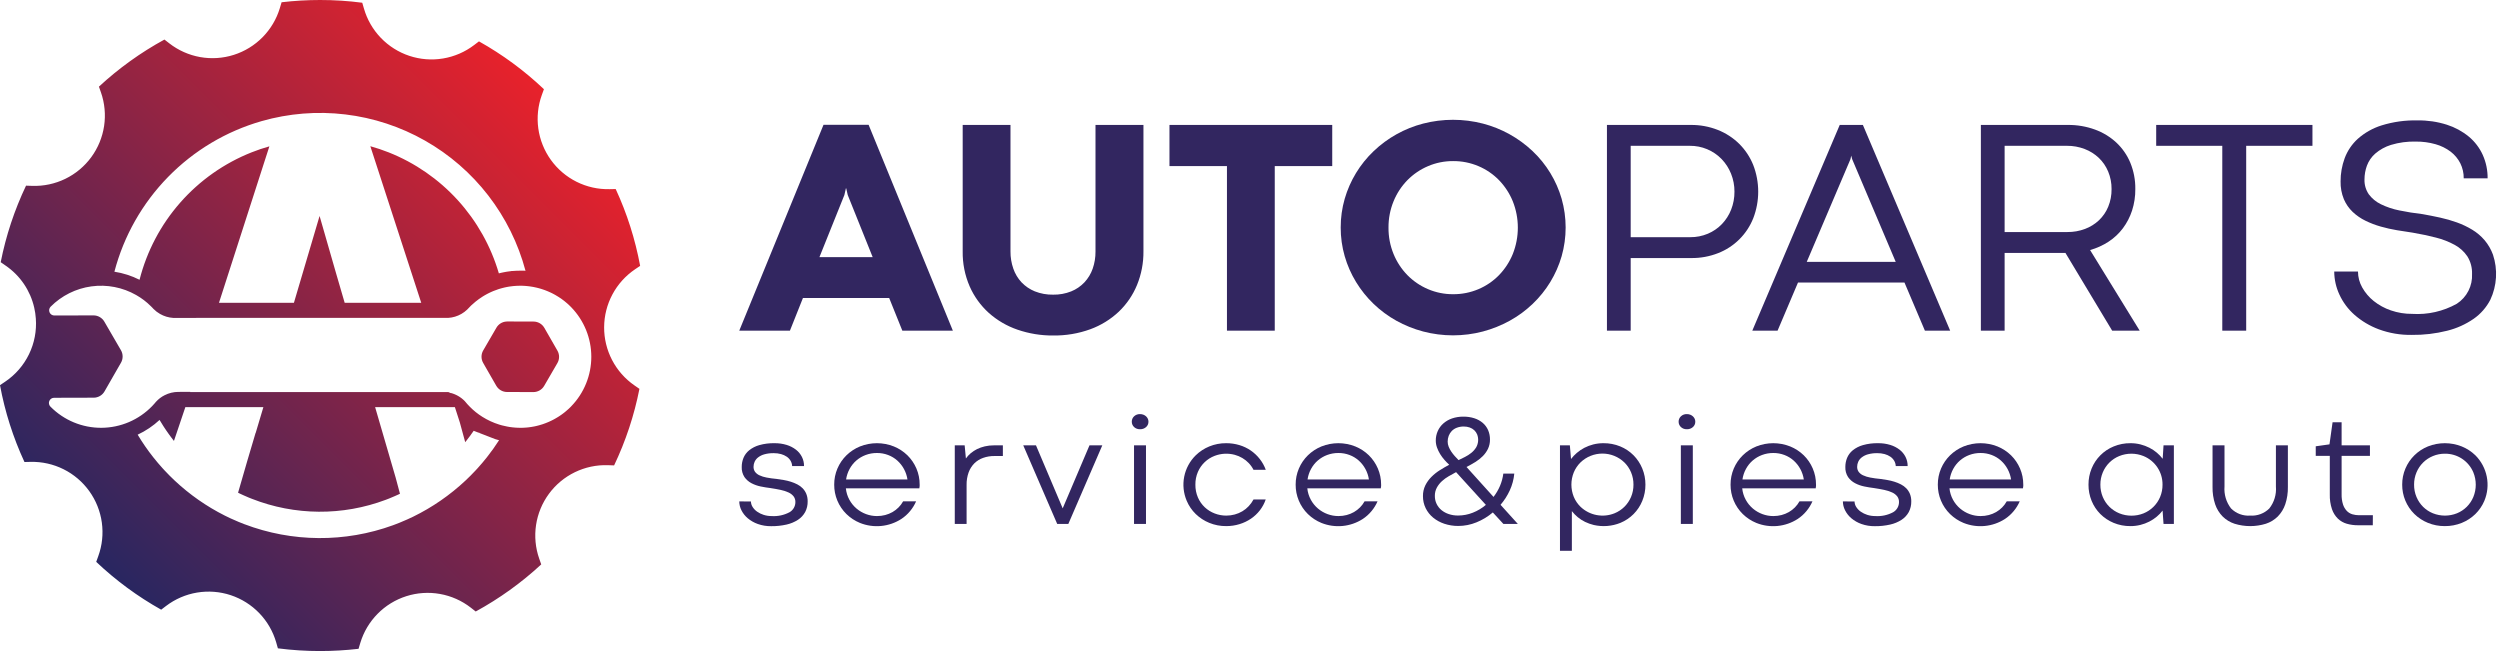
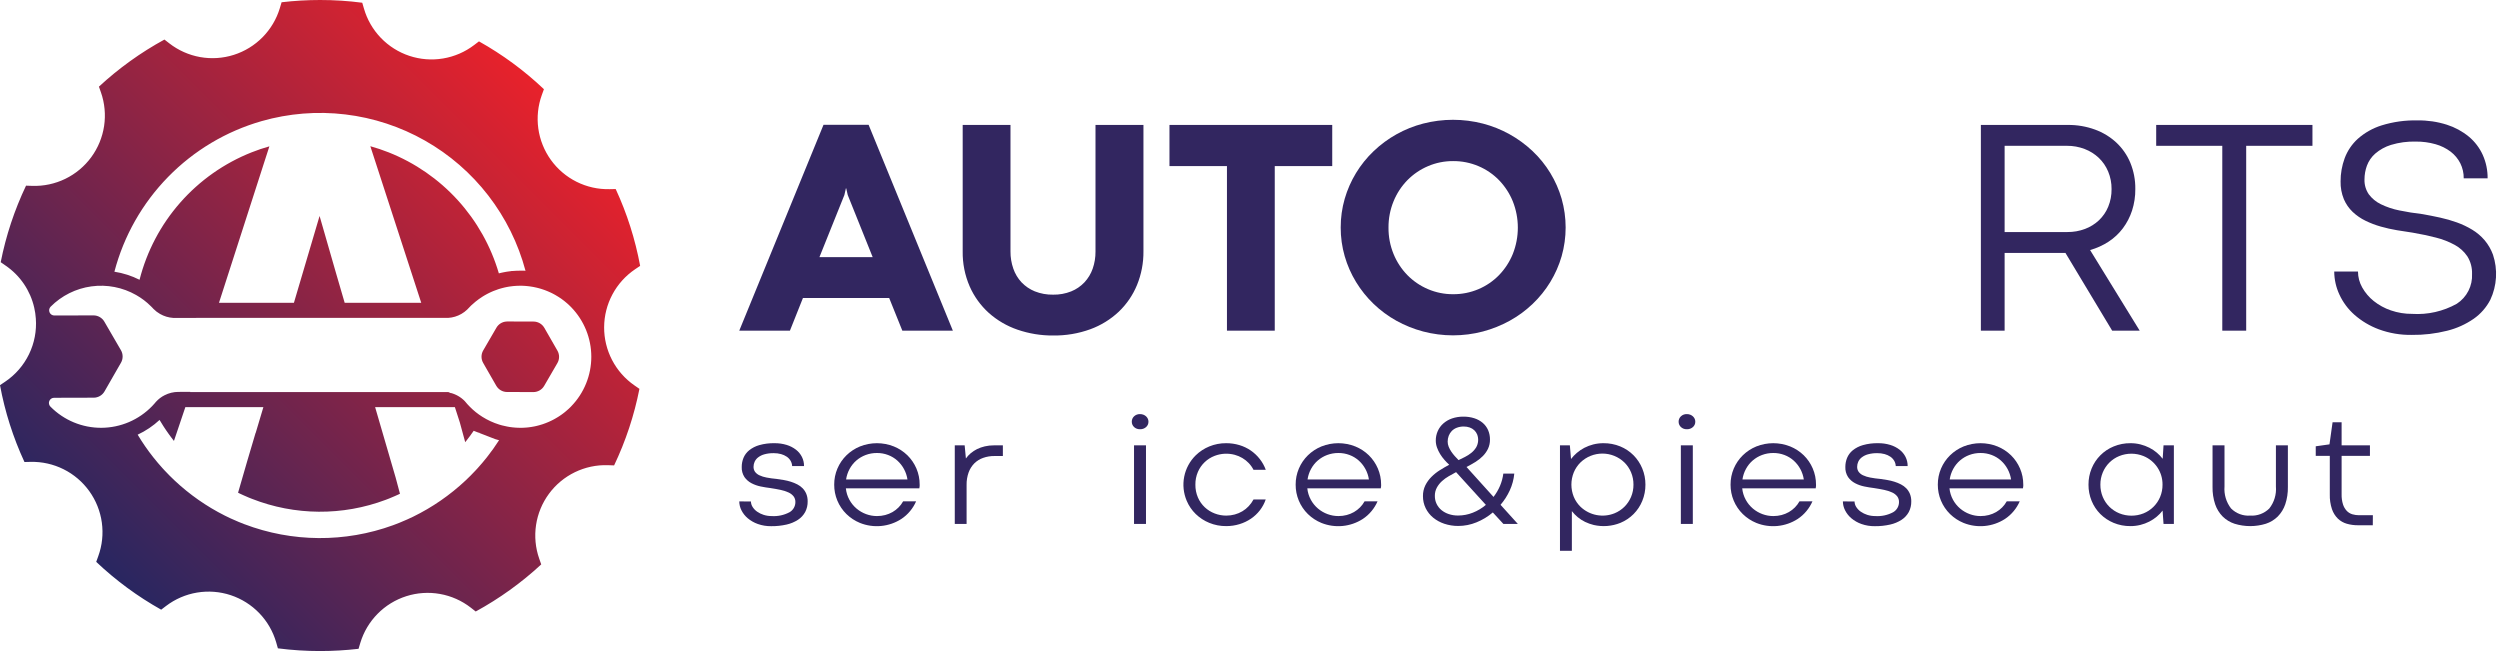
<svg xmlns="http://www.w3.org/2000/svg" width="384" height="100" viewBox="0 0 384 100" fill="none">
  <path d="M97.542 41.364L98.326 40.836C97.572 36.762 96.311 32.798 94.572 29.038L93.622 29.057C91.867 29.095 90.129 28.706 88.559 27.921C86.989 27.137 85.633 25.982 84.61 24.556C83.586 23.13 82.925 21.476 82.685 19.738C82.444 17.999 82.631 16.228 83.229 14.577L83.547 13.701C80.538 10.848 77.187 8.381 73.57 6.354L72.819 6.925C71.422 7.988 69.787 8.694 68.056 8.982C66.325 9.27 64.55 9.133 62.884 8.581C61.218 8.029 59.712 7.079 58.495 5.814C57.279 4.549 56.389 3.007 55.903 1.32L55.642 0.419C53.494 0.139 51.329 -0.001 49.163 6.52093e-06C47.188 0.001 45.215 0.116 43.253 0.346L42.984 1.247C42.478 2.927 41.57 4.459 40.339 5.71C39.108 6.961 37.59 7.893 35.918 8.425C34.246 8.958 32.469 9.075 30.741 8.767C29.014 8.459 27.387 7.734 26.003 6.656L25.257 6.076C21.617 8.062 18.238 10.492 15.195 13.309L15.506 14.191C16.084 15.848 16.251 17.621 15.99 19.356C15.73 21.092 15.05 22.738 14.011 24.152C12.971 25.566 11.603 26.706 10.024 27.472C8.445 28.238 6.703 28.608 4.949 28.55L3.999 28.518C2.218 32.259 0.912 36.207 0.109 40.272L0.887 40.814C3.103 42.336 4.664 44.638 5.257 47.26C5.384 47.809 5.467 48.367 5.504 48.929C5.644 50.819 5.281 52.713 4.452 54.417C3.623 56.122 2.357 57.576 0.784 58.633L0 59.161C0.753 63.238 2.015 67.203 3.757 70.965L4.707 70.943C6.461 70.905 8.199 71.294 9.769 72.078C11.339 72.862 12.694 74.017 13.717 75.443C14.741 76.869 15.401 78.522 15.642 80.261C15.882 81.999 15.695 83.77 15.097 85.42L14.779 86.302C17.788 89.153 21.14 91.62 24.756 93.646L25.507 93.075C26.904 92.013 28.539 91.307 30.27 91.018C32.002 90.73 33.777 90.868 35.443 91.419C37.109 91.972 38.616 92.921 39.832 94.186C41.049 95.451 41.939 96.993 42.426 98.68L42.684 99.584C44.833 99.862 46.997 100.001 49.163 100C51.138 99.999 53.111 99.884 55.073 99.657L55.342 98.753C55.849 97.073 56.757 95.541 57.988 94.29C59.219 93.039 60.737 92.107 62.409 91.574C64.082 91.041 65.859 90.924 67.587 91.233C69.315 91.541 70.941 92.266 72.326 93.344L73.069 93.927C76.708 91.939 80.088 89.51 83.131 86.694L82.823 85.809C82.244 84.153 82.077 82.38 82.337 80.644C82.597 78.909 83.276 77.263 84.316 75.849C85.355 74.435 86.724 73.296 88.302 72.53C89.881 71.764 91.623 71.394 93.377 71.452L94.327 71.485C96.109 67.743 97.416 63.794 98.217 59.728L97.439 59.189C95.997 58.188 94.82 56.851 94.011 55.293C93.202 53.736 92.784 52.004 92.795 50.249C92.805 48.494 93.242 46.767 94.07 45.219C94.897 43.671 96.089 42.348 97.542 41.364ZM40.193 18.601C44.364 17.409 48.731 17.06 53.038 17.575C57.346 18.089 61.508 19.457 65.28 21.598C69.053 23.739 72.362 26.61 75.012 30.044C77.663 33.478 79.603 37.406 80.719 41.598C80.694 41.598 80.673 41.595 80.651 41.595H80.626L80.572 41.579H80.302L80.286 41.574H79.929C79.712 41.574 79.497 41.579 79.281 41.59C79.105 41.598 78.925 41.609 78.748 41.625L78.579 41.628L78.457 41.652C78.301 41.671 78.149 41.691 77.994 41.712C77.909 41.726 77.822 41.739 77.749 41.75C77.615 41.772 77.482 41.797 77.365 41.821C77.262 41.843 77.158 41.865 77.052 41.886L76.957 41.908C76.878 41.927 76.802 41.944 76.739 41.96C76.701 41.968 76.663 41.979 76.625 41.99C75.401 37.809 73.241 33.962 70.307 30.741C67.374 27.52 63.744 25.01 59.695 23.403C58.775 23.039 57.837 22.723 56.883 22.458L57.836 25.387V25.39L64.701 46.506H52.941L51.629 42.006L49.087 33.173L45.357 45.793L45.148 46.506H33.636L40.43 25.412V25.409L41.378 22.477C40.452 22.737 39.54 23.045 38.647 23.4C34.435 25.069 30.679 27.714 27.687 31.116C24.695 34.518 22.552 38.582 21.435 42.973C20.219 42.362 18.916 41.944 17.572 41.734C19.013 36.247 21.855 31.23 25.822 27.174C29.788 23.118 34.74 20.164 40.193 18.601V18.601ZM74.787 70.238C74.327 70.818 73.853 71.379 73.358 71.923C73.246 72.049 73.132 72.171 73.015 72.293C72.53 72.816 72.024 73.32 71.51 73.804C69.117 76.05 66.402 77.925 63.455 79.366C63.15 79.516 62.842 79.657 62.529 79.796C62.123 79.981 61.712 80.156 61.296 80.321C60.994 80.444 60.686 80.561 60.379 80.672C52.987 83.363 44.875 83.305 37.523 80.509C37.237 80.403 36.957 80.291 36.676 80.174C36.235 79.992 35.803 79.801 35.372 79.603C35.089 79.469 34.809 79.333 34.529 79.194C31.713 77.778 29.116 75.963 26.819 73.804C26.308 73.323 25.804 72.819 25.322 72.302C25.202 72.177 25.085 72.051 24.971 71.923C24.481 71.382 24.008 70.824 23.553 70.249C22.675 69.142 21.872 67.979 21.146 66.767C22.377 66.192 23.512 65.427 24.508 64.503C24.699 64.824 24.895 65.142 25.096 65.455C25.153 65.545 25.213 65.635 25.273 65.725V65.728C25.287 65.749 25.3 65.768 25.317 65.79C25.32 65.798 25.325 65.805 25.33 65.812C25.338 65.826 25.347 65.838 25.357 65.85C25.366 65.865 25.376 65.88 25.387 65.894L25.395 65.907C25.415 65.937 25.434 65.964 25.453 65.994C25.485 66.046 25.521 66.095 25.556 66.147L25.594 66.201C25.646 66.278 25.698 66.354 25.755 66.43L25.758 66.433C25.804 66.506 25.855 66.577 25.907 66.648L25.956 66.716C26.043 66.835 26.131 66.955 26.218 67.072C26.245 67.105 26.269 67.14 26.294 67.173C26.433 67.358 26.574 67.543 26.718 67.726L27.677 64.889V64.886L28.469 62.537H40.455L39.273 66.495H39.257L37.986 70.783L37.275 73.238L36.567 75.683C36.703 75.751 36.84 75.816 36.976 75.879C37.115 75.944 37.251 76.007 37.389 76.069C37.664 76.194 37.942 76.314 38.222 76.431C38.375 76.494 38.527 76.556 38.683 76.614C45.287 79.21 52.62 79.264 59.262 76.766C59.439 76.701 59.616 76.633 59.79 76.562C60.074 76.45 60.351 76.331 60.629 76.208C60.768 76.148 60.907 76.086 61.043 76.023C61.173 75.963 61.304 75.903 61.435 75.841L60.776 73.374L57.618 62.537H69.871L70.636 64.908V64.911L71.455 67.916C71.49 67.873 71.529 67.829 71.564 67.786C71.975 67.268 72.369 66.736 72.745 66.188C72.751 66.183 72.756 66.176 72.759 66.169L73.312 66.384L73.325 66.389L73.576 66.484L76.05 67.443C76.167 67.478 76.284 67.513 76.409 67.549L76.622 67.603L76.66 67.611C76.078 68.518 75.451 69.397 74.787 70.238V70.238ZM27.437 64.541L27.445 64.552C27.453 64.566 27.462 64.579 27.473 64.592L27.443 64.552L27.437 64.541ZM27.587 64.758C27.598 64.772 27.609 64.786 27.619 64.802L27.63 64.821C27.614 64.801 27.6 64.78 27.587 64.758L27.587 64.758ZM73.546 66.389C73.698 66.471 73.682 66.487 73.568 66.457L73.546 66.389ZM87.731 62.417L87.726 62.423C87.699 62.453 87.671 62.483 87.641 62.513C87.622 62.529 87.603 62.548 87.584 62.567C87.571 62.581 87.554 62.597 87.538 62.611C87.475 62.673 87.413 62.736 87.347 62.796C87.211 62.918 87.078 63.038 86.936 63.155C86.868 63.212 86.797 63.272 86.727 63.329C86.669 63.373 86.61 63.419 86.552 63.465C86.471 63.528 86.386 63.591 86.302 63.651C86.258 63.683 86.212 63.713 86.166 63.746C86.157 63.753 86.148 63.759 86.139 63.765C86.098 63.792 86.06 63.819 86.019 63.846C85.959 63.885 85.899 63.928 85.839 63.966C85.809 63.983 85.782 64.002 85.755 64.018C85.701 64.053 85.643 64.089 85.589 64.121C85.513 64.168 85.434 64.214 85.352 64.26L85.328 64.274C85.254 64.317 85.178 64.361 85.102 64.402C85.036 64.437 84.974 64.47 84.908 64.503C84.84 64.538 84.772 64.573 84.704 64.606L84.696 64.609C84.625 64.644 84.552 64.68 84.478 64.712C84.405 64.748 84.331 64.78 84.255 64.813C84.108 64.878 83.958 64.938 83.808 64.995C83.506 65.112 83.204 65.213 82.899 65.297C82.823 65.319 82.744 65.341 82.668 65.36C82.605 65.376 82.545 65.393 82.483 65.406L82.475 65.409C82.379 65.434 82.284 65.455 82.189 65.475C82.153 65.483 82.123 65.488 82.088 65.496L81.908 65.529C81.883 65.535 81.858 65.539 81.832 65.543C81.789 65.551 81.745 65.559 81.701 65.564V65.567H81.699C81.565 65.589 81.432 65.608 81.301 65.624L81.165 65.641C81.111 65.646 81.054 65.654 80.999 65.66C80.928 65.668 80.86 65.673 80.79 65.676C80.738 65.681 80.689 65.684 80.637 65.687C80.564 65.692 80.487 65.698 80.411 65.7H80.398L80.169 65.709H80.128C80.033 65.711 79.938 65.711 79.845 65.711L79.823 65.709C79.72 65.709 79.619 65.706 79.516 65.7C79.437 65.7 79.358 65.695 79.279 65.689H79.271C79.162 65.684 79.053 65.673 78.944 65.662C78.876 65.657 78.811 65.651 78.743 65.643C78.606 65.63 78.47 65.611 78.334 65.591C78.307 65.586 78.28 65.583 78.255 65.581C78.236 65.578 78.22 65.572 78.201 65.57C78.1 65.553 77.997 65.537 77.896 65.515C77.662 65.475 77.43 65.42 77.199 65.36C77.153 65.349 77.106 65.338 77.063 65.327L77.038 65.319C76.93 65.289 76.818 65.257 76.709 65.224L76.704 65.221L76.671 65.213C75.764 64.931 74.899 64.532 74.096 64.026C73.39 63.586 72.739 63.063 72.157 62.469C71.898 62.21 71.652 61.936 71.422 61.65L71.414 61.639C70.803 61 70.022 60.548 69.163 60.338L69.182 60.395C69.13 60.34 69.068 60.296 68.999 60.266C68.929 60.236 68.855 60.221 68.779 60.221H29.212L29.223 60.193L27.396 60.196C26.663 60.196 25.941 60.37 25.289 60.705H25.287C24.779 60.96 24.323 61.308 23.945 61.731C23.885 61.8 23.825 61.87 23.767 61.941L23.759 61.952C23.634 62.096 23.506 62.238 23.373 62.374C22.362 63.422 21.151 64.257 19.813 64.83C18.474 65.403 17.034 65.702 15.578 65.71C14.122 65.718 12.679 65.434 11.334 64.876C9.989 64.317 8.77 63.495 7.747 62.458C7.636 62.348 7.56 62.207 7.528 62.053C7.497 61.899 7.512 61.739 7.571 61.594C7.631 61.448 7.732 61.324 7.862 61.236C7.992 61.148 8.146 61.101 8.303 61.1L14.395 61.084C14.732 61.082 15.062 60.993 15.353 60.824C15.644 60.654 15.885 60.412 16.053 60.12L17.433 57.713L18.582 55.713C18.75 55.42 18.837 55.089 18.836 54.752C18.835 54.415 18.746 54.085 18.576 53.793L16.518 50.249L16.026 49.4C15.856 49.109 15.613 48.868 15.322 48.7C15.03 48.532 14.699 48.444 14.362 48.444L8.346 48.461C8.19 48.461 8.037 48.416 7.906 48.33C7.776 48.244 7.673 48.121 7.612 47.978C7.55 47.834 7.533 47.675 7.561 47.521C7.59 47.367 7.663 47.225 7.772 47.113C9.461 45.411 11.664 44.312 14.041 43.988C16.417 43.664 18.834 44.132 20.918 45.319L20.945 45.336C21.751 45.794 22.493 46.357 23.15 47.012H23.152C23.237 47.091 23.316 47.17 23.392 47.252C23.452 47.32 23.512 47.385 23.577 47.451C23.874 47.753 24.211 48.012 24.579 48.221C25.199 48.578 25.893 48.787 26.607 48.831C26.794 48.842 26.981 48.842 27.168 48.831H27.17L32.887 48.828L32.89 48.823V48.82H65.453V48.823L65.456 48.828H68.276C68.462 48.842 68.65 48.842 68.837 48.828C69.55 48.786 70.245 48.578 70.865 48.221C71.183 48.038 71.48 47.818 71.746 47.565C72.138 47.127 72.564 46.721 73.02 46.351C73.048 46.329 73.078 46.307 73.105 46.285C73.255 46.168 73.404 46.049 73.559 45.937C73.75 45.801 73.946 45.667 74.15 45.54C74.205 45.51 74.256 45.474 74.314 45.442L74.33 45.431C74.382 45.398 74.433 45.368 74.488 45.338C74.569 45.292 74.651 45.246 74.733 45.202C74.782 45.175 74.834 45.148 74.885 45.12C74.904 45.112 74.921 45.101 74.94 45.093C75.01 45.058 75.079 45.022 75.149 44.987C75.215 44.957 75.28 44.924 75.345 44.895L75.373 44.881C75.438 44.851 75.503 44.824 75.569 44.794C75.639 44.764 75.71 44.734 75.778 44.704C76.029 44.603 76.276 44.511 76.529 44.429C76.595 44.407 76.657 44.385 76.723 44.366C76.878 44.32 77.03 44.276 77.186 44.236C77.221 44.228 77.256 44.217 77.294 44.209C77.376 44.187 77.46 44.168 77.545 44.149C77.632 44.13 77.719 44.111 77.806 44.094C77.907 44.072 78.01 44.053 78.111 44.037L78.334 44.004C78.5 43.977 78.666 43.958 78.832 43.942C78.841 43.94 78.85 43.939 78.86 43.939C79.037 43.923 79.214 43.909 79.388 43.901C79.581 43.893 79.772 43.887 79.959 43.887L79.968 43.89C80.06 43.89 80.153 43.89 80.245 43.893L80.256 43.895C80.351 43.898 80.447 43.904 80.545 43.909C80.593 43.909 80.641 43.912 80.689 43.917C80.735 43.92 80.784 43.925 80.831 43.928C80.942 43.939 81.056 43.95 81.168 43.964C81.198 43.966 81.225 43.969 81.255 43.974L81.389 43.991C81.748 44.039 82.104 44.106 82.456 44.192C82.501 44.201 82.545 44.212 82.589 44.225C82.663 44.241 82.733 44.26 82.807 44.282C82.87 44.298 82.935 44.315 82.998 44.336C83.046 44.35 83.096 44.366 83.147 44.38C83.286 44.424 83.422 44.467 83.561 44.519C83.607 44.532 83.653 44.551 83.7 44.568C83.839 44.62 83.98 44.674 84.119 44.734C84.182 44.758 84.244 44.786 84.307 44.816C84.424 44.864 84.541 44.919 84.655 44.973C84.71 44.998 84.764 45.028 84.821 45.055C84.846 45.066 84.87 45.08 84.892 45.09C84.922 45.107 84.952 45.12 84.979 45.137C85.031 45.161 85.08 45.188 85.126 45.216C85.178 45.24 85.224 45.267 85.273 45.295C85.437 45.387 85.6 45.482 85.758 45.586C85.902 45.676 86.044 45.768 86.183 45.864C86.517 46.099 86.837 46.352 87.143 46.623C87.192 46.667 87.241 46.71 87.29 46.756L87.329 46.789C87.397 46.854 87.465 46.917 87.53 46.985C87.603 47.053 87.672 47.124 87.74 47.192L87.742 47.195C89.721 49.235 90.827 51.966 90.825 54.808C90.823 57.651 89.713 60.38 87.731 62.417L87.731 62.417ZM85.613 55.775L83.585 59.268C83.416 59.559 83.174 59.801 82.882 59.968C82.59 60.136 82.259 60.224 81.922 60.223L80.18 60.218L79.45 60.215L77.882 60.212C77.549 60.211 77.221 60.122 76.932 59.956C76.642 59.789 76.402 59.55 76.233 59.262L76.225 59.249L74.561 56.35L74.216 55.745C74.047 55.453 73.959 55.122 73.96 54.785C73.961 54.448 74.051 54.117 74.221 53.826L75.269 52.021L75.272 52.019L76.249 50.336C76.404 50.067 76.623 49.84 76.886 49.674C77.15 49.509 77.45 49.411 77.76 49.389C77.811 49.383 77.861 49.381 77.912 49.381L79.426 49.383L81.805 49.392H81.952C82.289 49.392 82.619 49.482 82.91 49.651C83.201 49.82 83.442 50.063 83.61 50.355L85.619 53.856C85.787 54.148 85.875 54.479 85.874 54.816C85.873 55.153 85.783 55.484 85.613 55.775V55.775Z" fill="url(#paint0_linear)" />
  <path d="M168.269 19.19H175.634V38.592C175.653 40.367 175.317 42.129 174.647 43.773C174.011 45.321 173.057 46.718 171.847 47.874C170.589 49.059 169.103 49.976 167.479 50.569C165.648 51.234 163.711 51.56 161.763 51.533C159.902 51.548 158.051 51.245 156.291 50.639C154.662 50.082 153.162 49.205 151.877 48.06C150.62 46.923 149.618 45.534 148.938 43.982C148.203 42.281 147.839 40.444 147.869 38.592V19.19H155.211V38.615C155.203 39.512 155.348 40.404 155.641 41.252C155.908 42.033 156.335 42.749 156.895 43.355C157.47 43.96 158.167 44.435 158.94 44.749C159.838 45.105 160.797 45.279 161.763 45.26C162.709 45.277 163.648 45.107 164.528 44.76C165.302 44.449 166 43.973 166.573 43.366C167.136 42.761 167.567 42.045 167.839 41.264C168.132 40.42 168.277 39.531 168.269 38.638V19.19H168.269Z" fill="#322660" />
  <path d="M188.46 25.511H179.631V19.19H204.631V25.511H195.802V50.79H188.46V25.511H188.46Z" fill="#322660" />
  <path d="M205.932 34.944C205.927 33.451 206.134 31.964 206.548 30.529C207.355 27.744 208.887 25.223 210.986 23.222C213.12 21.183 215.739 19.724 218.595 18.982C221.606 18.207 224.763 18.207 227.773 18.982C230.638 19.727 233.268 21.186 235.417 23.222C237.525 25.218 239.061 27.741 239.867 30.529C240.688 33.415 240.688 36.473 239.867 39.358C239.464 40.75 238.878 42.083 238.124 43.32C237.372 44.552 236.462 45.681 235.417 46.677C234.364 47.684 233.184 48.551 231.909 49.257C230.603 49.977 229.214 50.535 227.773 50.918C224.765 51.708 221.604 51.708 218.595 50.918C217.157 50.536 215.772 49.978 214.471 49.257C211.933 47.844 209.804 45.799 208.291 43.32C207.536 42.083 206.95 40.751 206.548 39.358C206.134 37.924 205.927 36.437 205.932 34.944V34.944ZM213.274 34.967C213.261 36.357 213.526 37.735 214.053 39.022C214.546 40.229 215.268 41.33 216.179 42.263C217.081 43.18 218.155 43.91 219.339 44.412C220.557 44.933 221.87 45.198 223.196 45.19C224.536 45.201 225.865 44.936 227.099 44.412C228.281 43.911 229.351 43.181 230.247 42.263C231.152 41.327 231.87 40.227 232.362 39.022C233.4 36.418 233.4 33.516 232.362 30.913C231.87 29.707 231.152 28.607 230.247 27.671C229.351 26.754 228.281 26.023 227.099 25.522C225.865 24.998 224.536 24.733 223.196 24.744C221.87 24.736 220.557 25.001 219.339 25.522C218.155 26.025 217.081 26.755 216.179 27.671C215.268 28.605 214.546 29.705 214.053 30.913C213.526 32.199 213.262 33.577 213.274 34.967V34.967Z" fill="#322660" />
-   <path d="M250.474 39.637V50.79H246.826V19.191H259.698C261.121 19.176 262.533 19.436 263.857 19.957C265.085 20.442 266.204 21.169 267.145 22.095C268.073 23.019 268.804 24.122 269.294 25.336C270.316 27.975 270.316 30.9 269.294 33.538C268.809 34.751 268.081 35.851 267.154 36.77C266.226 37.689 265.12 38.408 263.903 38.882C262.586 39.397 261.182 39.654 259.768 39.637H250.474L250.474 39.637ZM259.628 36.431C260.558 36.44 261.479 36.258 262.335 35.896C263.143 35.554 263.874 35.052 264.484 34.421C265.097 33.781 265.578 33.027 265.902 32.202C266.248 31.322 266.421 30.383 266.413 29.437C266.419 28.494 266.241 27.559 265.89 26.684C265.558 25.851 265.069 25.09 264.449 24.442C263.815 23.787 263.055 23.268 262.214 22.916C261.373 22.565 260.47 22.388 259.558 22.397H250.474V36.431H259.628V36.431Z" fill="#322660" />
-   <path d="M292.528 43.401H276.171L273.035 50.79H269.154L282.584 19.19H286.139L299.545 50.79H295.665L292.528 43.401ZM277.519 40.218H291.181L284.489 24.442L284.35 23.907L284.234 24.442L277.519 40.218Z" fill="#322660" />
  <path d="M317.25 38.847H307.91V50.79H304.262V19.191H317.622C319.039 19.176 320.448 19.416 321.781 19.899C322.999 20.34 324.117 21.019 325.069 21.898C325.997 22.767 326.73 23.825 327.218 24.999C327.743 26.282 328.004 27.657 327.984 29.042C327.996 30.162 327.827 31.276 327.485 32.341C327.167 33.318 326.693 34.236 326.079 35.06C325.473 35.868 324.73 36.564 323.884 37.116C323.007 37.69 322.046 38.125 321.037 38.406L328.658 50.79H324.429L317.25 38.847ZM317.552 35.641C318.476 35.65 319.394 35.489 320.259 35.164C321.057 34.866 321.787 34.412 322.408 33.828C323.021 33.242 323.504 32.534 323.825 31.749C324.175 30.89 324.349 29.97 324.336 29.042C324.346 28.118 324.169 27.201 323.814 26.347C323.484 25.554 322.994 24.838 322.373 24.244C321.745 23.653 321.007 23.192 320.201 22.885C319.333 22.554 318.411 22.389 317.482 22.397H307.91V35.641H317.552V35.641Z" fill="#322660" />
  <path d="M341.344 22.397H331.191V19.19H355.192V22.397H345.015V50.79H341.344V22.397H341.344Z" fill="#322660" />
  <path d="M362.186 41.705C362.188 42.565 362.412 43.409 362.837 44.157C363.286 44.957 363.885 45.663 364.602 46.236C365.391 46.865 366.284 47.353 367.24 47.677C368.29 48.039 369.393 48.219 370.504 48.211C372.895 48.365 375.279 47.824 377.37 46.654C378.126 46.163 378.739 45.481 379.149 44.678C379.559 43.874 379.751 42.977 379.705 42.077C379.739 41.132 379.492 40.199 378.997 39.393C378.5 38.651 377.83 38.041 377.045 37.616C376.129 37.117 375.153 36.739 374.141 36.489C373.033 36.203 371.844 35.951 370.574 35.734C369.815 35.626 369.017 35.502 368.181 35.362C367.342 35.222 366.512 35.036 365.695 34.804C364.887 34.577 364.102 34.278 363.348 33.91C362.624 33.56 361.958 33.102 361.373 32.551C360.791 31.996 360.328 31.328 360.014 30.587C359.662 29.721 359.492 28.792 359.514 27.857C359.51 26.644 359.722 25.441 360.141 24.302C360.567 23.16 361.261 22.137 362.163 21.317C363.221 20.383 364.464 19.683 365.811 19.261C367.6 18.707 369.468 18.449 371.341 18.494C372.865 18.471 374.383 18.695 375.837 19.156C377.07 19.548 378.217 20.171 379.217 20.991C380.133 21.755 380.863 22.716 381.355 23.803C381.858 24.932 382.112 26.156 382.098 27.393H378.427C378.439 26.591 378.259 25.799 377.904 25.081C377.551 24.386 377.047 23.779 376.429 23.303C375.734 22.778 374.945 22.388 374.106 22.153C373.116 21.872 372.091 21.735 371.062 21.747C369.772 21.712 368.486 21.885 367.251 22.258C366.363 22.532 365.54 22.987 364.835 23.594C364.262 24.098 363.823 24.737 363.557 25.453C363.312 26.127 363.186 26.838 363.185 27.555C363.156 28.369 363.388 29.171 363.847 29.844C364.332 30.492 364.966 31.014 365.695 31.366C366.594 31.806 367.547 32.126 368.529 32.319C369.629 32.551 370.837 32.744 372.154 32.899C373.021 33.054 373.9 33.229 374.791 33.422C375.67 33.612 376.535 33.861 377.382 34.166C378.199 34.459 378.985 34.832 379.728 35.281C380.446 35.714 381.089 36.259 381.634 36.896C382.191 37.558 382.628 38.313 382.923 39.126C383.677 41.398 383.532 43.871 382.517 46.039C381.915 47.208 381.038 48.212 379.961 48.966C378.724 49.819 377.342 50.441 375.883 50.802C374.102 51.249 372.271 51.464 370.435 51.441C368.711 51.469 366.998 51.178 365.381 50.581C364.008 50.072 362.74 49.316 361.64 48.35C360.661 47.485 359.874 46.425 359.328 45.237C358.814 44.13 358.544 42.926 358.538 41.705H362.186L362.186 41.705Z" fill="#322660" />
  <path d="M136.577 45.771H123.333L121.334 50.789H113.551L126.493 19.167H133.417L146.359 50.789H138.598L136.577 45.771ZM125.865 39.497H134.044L130.21 29.948L129.978 28.925H129.931L129.699 29.948L125.865 39.497Z" fill="#322660" />
  <path d="M115.341 77.027C115.35 77.331 115.442 77.626 115.608 77.882C115.789 78.161 116.022 78.403 116.296 78.593C116.605 78.807 116.944 78.973 117.303 79.085C117.697 79.208 118.107 79.27 118.519 79.268C119.471 79.331 120.421 79.129 121.264 78.682C121.54 78.526 121.77 78.299 121.929 78.025C122.089 77.751 122.172 77.439 122.171 77.122C122.183 76.802 122.084 76.489 121.892 76.233C121.683 75.978 121.417 75.775 121.116 75.641C120.729 75.465 120.323 75.333 119.906 75.248C119.432 75.147 118.902 75.052 118.317 74.964C117.851 74.909 117.359 74.829 116.841 74.722C116.345 74.622 115.866 74.452 115.418 74.217C114.993 73.994 114.628 73.673 114.351 73.281C114.051 72.816 113.903 72.268 113.93 71.715C113.928 71.241 114.019 70.772 114.197 70.333C114.386 69.881 114.683 69.482 115.062 69.172C115.523 68.804 116.054 68.531 116.622 68.372C117.381 68.158 118.168 68.058 118.957 68.075C119.594 68.067 120.228 68.157 120.837 68.342C121.353 68.499 121.838 68.748 122.266 69.077C122.649 69.374 122.961 69.753 123.178 70.186C123.394 70.621 123.504 71.1 123.499 71.585H121.673C121.66 71.301 121.578 71.025 121.436 70.779C121.289 70.529 121.089 70.314 120.849 70.15C120.579 69.968 120.28 69.831 119.965 69.747C119.598 69.649 119.219 69.601 118.839 69.605C118.355 69.595 117.871 69.655 117.404 69.783C117.056 69.877 116.73 70.038 116.444 70.257C116.215 70.434 116.032 70.664 115.91 70.927C115.801 71.167 115.745 71.428 115.744 71.691C115.735 71.968 115.814 72.24 115.969 72.468C116.145 72.699 116.376 72.882 116.64 73.003C116.992 73.166 117.365 73.284 117.748 73.351C118.262 73.449 118.78 73.52 119.301 73.565C119.649 73.612 120.009 73.668 120.38 73.731C120.747 73.793 121.11 73.88 121.466 73.992C121.81 74.1 122.146 74.237 122.467 74.401C122.773 74.557 123.052 74.761 123.292 75.006C123.529 75.253 123.718 75.543 123.849 75.859C123.994 76.227 124.065 76.62 124.056 77.016C124.068 77.582 123.937 78.143 123.677 78.646C123.413 79.128 123.034 79.537 122.574 79.838C122.035 80.186 121.439 80.435 120.813 80.573C120.041 80.747 119.251 80.831 118.46 80.821C117.757 80.832 117.059 80.718 116.397 80.484C115.835 80.286 115.313 79.989 114.855 79.607C114.454 79.269 114.125 78.853 113.888 78.385C113.671 77.961 113.555 77.492 113.551 77.016L115.341 77.027Z" fill="#322660" />
  <path d="M128.134 74.442C128.128 73.588 128.298 72.743 128.633 71.958C128.956 71.2 129.426 70.513 130.014 69.936C130.614 69.352 131.32 68.889 132.095 68.573C133.764 67.909 135.625 67.909 137.294 68.573C138.069 68.887 138.775 69.348 139.375 69.93C139.963 70.508 140.432 71.195 140.757 71.952C141.094 72.738 141.266 73.586 141.26 74.442V74.715H141.248L141.213 75.012H129.925C129.986 75.629 130.172 76.228 130.47 76.772C130.749 77.281 131.119 77.736 131.561 78.112C131.996 78.48 132.492 78.769 133.026 78.966C133.562 79.166 134.13 79.268 134.703 79.267C135.131 79.269 135.558 79.216 135.972 79.108C136.364 79.006 136.741 78.852 137.093 78.652C137.434 78.455 137.747 78.214 138.023 77.934C138.297 77.657 138.533 77.344 138.723 77.003H140.715C140.48 77.542 140.171 78.045 139.796 78.497C139.409 78.968 138.953 79.377 138.445 79.713C137.512 80.314 136.448 80.683 135.344 80.789C134.239 80.895 133.125 80.736 132.095 80.324C131.32 80.007 130.614 79.544 130.014 78.96C129.414 78.371 128.938 77.668 128.615 76.891C128.292 76.115 128.129 75.282 128.134 74.442V74.442ZM134.703 69.581C134.108 69.576 133.517 69.68 132.96 69.889C132.438 70.085 131.954 70.372 131.532 70.736C131.114 71.1 130.764 71.537 130.5 72.024C130.225 72.529 130.042 73.079 129.96 73.648H139.387C139.22 72.528 138.669 71.5 137.827 70.742C137.413 70.374 136.935 70.085 136.417 69.889C135.87 69.681 135.289 69.576 134.703 69.581H134.703Z" fill="#322660" />
  <path d="M154.041 70.044H152.749C152.158 70.037 151.57 70.133 151.012 70.329C150.505 70.506 150.044 70.793 149.66 71.169C149.271 71.563 148.972 72.037 148.783 72.557C148.563 73.173 148.456 73.824 148.469 74.478V80.477H146.654V68.406H148.172L148.362 70.422C148.574 70.123 148.823 69.852 149.103 69.616C149.4 69.366 149.727 69.153 150.075 68.981C150.455 68.797 150.855 68.656 151.267 68.561C151.726 68.455 152.195 68.403 152.666 68.406H154.041V70.044L154.041 70.044Z" fill="#322660" />
-   <path d="M169.313 68.406L164.095 80.477H162.388L157.171 68.406H159.127L163.23 78.083L167.345 68.406H169.313L169.313 68.406Z" fill="#322660" />
  <path d="M173.842 64.767C173.841 64.614 173.871 64.462 173.931 64.322C173.991 64.181 174.08 64.054 174.191 63.95C174.314 63.833 174.458 63.743 174.616 63.684C174.774 63.625 174.942 63.598 175.11 63.606C175.289 63.604 175.466 63.636 175.632 63.7C175.783 63.759 175.921 63.845 176.041 63.954C176.153 64.058 176.244 64.184 176.308 64.323C176.372 64.462 176.404 64.614 176.403 64.767C176.406 64.923 176.376 65.078 176.313 65.222C176.251 65.365 176.158 65.493 176.041 65.597C175.786 65.824 175.452 65.943 175.11 65.93C174.942 65.937 174.775 65.911 174.617 65.853C174.459 65.795 174.315 65.706 174.191 65.592C174.079 65.486 173.99 65.359 173.929 65.216C173.869 65.074 173.84 64.921 173.842 64.767V64.767ZM174.186 68.407H176.024V80.478H174.186V68.407Z" fill="#322660" />
  <path d="M183.612 74.442C183.602 75.12 183.735 75.793 184.002 76.417C184.247 76.983 184.604 77.493 185.052 77.916C185.491 78.328 186.007 78.65 186.57 78.865C187.139 79.086 187.744 79.199 188.354 79.197C188.795 79.198 189.234 79.141 189.659 79.025C190.069 78.915 190.461 78.75 190.826 78.533C191.186 78.319 191.513 78.056 191.799 77.75C192.089 77.44 192.338 77.093 192.54 76.719H194.414C194.21 77.315 193.909 77.874 193.525 78.374C193.138 78.874 192.676 79.31 192.155 79.666C191.613 80.033 191.019 80.317 190.393 80.507C189.729 80.711 189.037 80.814 188.342 80.81C187.452 80.818 186.57 80.648 185.746 80.312C184.972 79.996 184.265 79.535 183.665 78.954C183.074 78.379 182.605 77.692 182.283 76.933C181.783 75.763 181.647 74.469 181.893 73.221C182.14 71.973 182.757 70.828 183.665 69.936C184.264 69.352 184.971 68.889 185.746 68.573C186.569 68.236 187.452 68.067 188.342 68.075C189.035 68.071 189.725 68.171 190.388 68.372C191.625 68.742 192.716 69.49 193.506 70.511C193.897 71.012 194.207 71.57 194.425 72.166H192.54C192.347 71.786 192.099 71.437 191.805 71.129C191.516 70.826 191.186 70.565 190.826 70.352C190.461 70.136 190.069 69.97 189.659 69.86C188.638 69.585 187.557 69.641 186.57 70.019C186 70.236 185.479 70.566 185.038 70.987C184.597 71.409 184.245 71.914 184.002 72.474C183.735 73.095 183.602 73.766 183.612 74.442V74.442Z" fill="#322660" />
  <path d="M199.013 74.442C199.007 73.588 199.176 72.743 199.511 71.958C199.835 71.2 200.304 70.513 200.893 69.936C201.492 69.352 202.199 68.889 202.974 68.573C204.643 67.909 206.504 67.909 208.173 68.573C208.948 68.887 209.654 69.348 210.254 69.93C210.841 70.508 211.311 71.195 211.635 71.952C211.973 72.738 212.144 73.586 212.139 74.442V74.715H212.127L212.092 75.012H200.804C200.865 75.629 201.051 76.228 201.349 76.772C201.628 77.281 201.998 77.736 202.44 78.112C202.875 78.48 203.37 78.769 203.904 78.966C204.441 79.166 205.009 79.268 205.582 79.267C206.01 79.269 206.437 79.216 206.851 79.108C207.243 79.006 207.62 78.852 207.971 78.652C208.312 78.455 208.625 78.214 208.902 77.934C209.176 77.657 209.411 77.344 209.601 77.003H211.593C211.359 77.542 211.049 78.045 210.674 78.497C210.287 78.968 209.832 79.377 209.323 79.713C208.39 80.314 207.327 80.683 206.223 80.789C205.118 80.895 204.004 80.736 202.974 80.324C202.199 80.007 201.492 79.544 200.893 78.96C200.293 78.371 199.817 77.668 199.494 76.891C199.171 76.115 199.007 75.282 199.013 74.442V74.442ZM205.582 69.581C204.987 69.576 204.396 69.68 203.839 69.889C203.316 70.085 202.833 70.372 202.41 70.736C201.992 71.1 201.643 71.537 201.379 72.024C201.104 72.529 200.921 73.079 200.839 73.648H210.266C210.099 72.528 209.548 71.5 208.706 70.742C208.292 70.374 207.814 70.085 207.296 69.889C206.749 69.681 206.167 69.576 205.582 69.581H205.582Z" fill="#322660" />
  <path d="M229.298 78.711C228.546 79.351 227.695 79.866 226.779 80.235C225.896 80.597 224.952 80.784 223.998 80.787C223.267 80.793 222.54 80.678 221.846 80.448C221.22 80.241 220.637 79.922 220.127 79.505C219.647 79.11 219.257 78.617 218.983 78.058C218.702 77.483 218.56 76.85 218.567 76.209C218.556 75.635 218.68 75.067 218.929 74.55C219.171 74.067 219.489 73.626 219.872 73.245C220.264 72.853 220.7 72.507 221.17 72.213C221.648 71.913 222.125 71.637 222.599 71.383C222.344 71.152 222.103 70.906 221.876 70.647C221.629 70.369 221.407 70.07 221.211 69.753C221.015 69.435 220.852 69.097 220.725 68.745C220.6 68.401 220.536 68.038 220.536 67.672C220.531 67.17 220.635 66.673 220.838 66.214C221.036 65.768 221.327 65.37 221.692 65.046C222.082 64.704 222.535 64.442 223.026 64.274C223.591 64.082 224.184 63.988 224.781 63.996C225.35 63.989 225.916 64.073 226.459 64.245C226.929 64.394 227.366 64.634 227.745 64.951C228.099 65.254 228.381 65.632 228.569 66.059C228.768 66.519 228.867 67.016 228.86 67.517C228.869 68.006 228.765 68.491 228.557 68.934C228.354 69.352 228.084 69.732 227.757 70.061C227.411 70.408 227.025 70.712 226.607 70.968C226.172 71.237 225.721 71.49 225.255 71.727L229.405 76.328C229.806 75.811 230.138 75.245 230.395 74.643C230.653 74.038 230.827 73.399 230.911 72.746H232.595C232.511 73.635 232.279 74.502 231.907 75.314C231.539 76.118 231.06 76.867 230.484 77.538L233.14 80.477H230.923L229.298 78.711ZM223.951 79.185C224.728 79.186 225.499 79.039 226.221 78.752C226.953 78.464 227.632 78.057 228.231 77.549L223.654 72.521C223.299 72.712 222.927 72.916 222.54 73.138C222.161 73.353 221.807 73.61 221.484 73.903C221.171 74.188 220.907 74.523 220.702 74.893C220.491 75.286 220.385 75.727 220.393 76.173C220.388 76.6 220.481 77.022 220.666 77.406C220.844 77.772 221.099 78.096 221.413 78.355C221.748 78.626 222.13 78.833 222.54 78.966C222.995 79.116 223.472 79.19 223.951 79.185V79.185ZM222.362 67.826C222.362 68.097 222.414 68.364 222.516 68.614C222.621 68.877 222.754 69.127 222.913 69.361C223.076 69.605 223.256 69.837 223.452 70.055C223.65 70.277 223.844 70.482 224.034 70.672C224.334 70.53 224.66 70.37 225.012 70.191C225.36 70.017 225.688 69.806 225.99 69.563C226.289 69.324 226.543 69.035 226.743 68.71C226.912 68.411 227.013 68.078 227.039 67.736C227.065 67.394 227.014 67.05 226.891 66.729C226.791 66.484 226.639 66.264 226.447 66.082C226.245 65.896 226.007 65.753 225.747 65.662C225.456 65.56 225.149 65.51 224.84 65.514C224.474 65.507 224.11 65.569 223.767 65.698C223.474 65.808 223.209 65.979 222.99 66.201C222.786 66.414 222.626 66.666 222.522 66.942C222.415 67.225 222.361 67.524 222.362 67.826V67.826Z" fill="#322660" />
  <path d="M252.738 74.442C252.744 75.296 252.581 76.143 252.257 76.933C251.95 77.691 251.494 78.38 250.917 78.961C250.34 79.541 249.653 80 248.896 80.312C247.598 80.836 246.17 80.95 244.805 80.638C244.345 80.528 243.898 80.369 243.471 80.163C243.066 79.968 242.685 79.723 242.339 79.435C242.008 79.158 241.706 78.848 241.438 78.51V84.605H239.612V68.406H241.13L241.308 70.505C241.573 70.161 241.872 69.845 242.203 69.563C242.555 69.261 242.941 69.001 243.353 68.786C243.79 68.56 244.251 68.385 244.728 68.264C245.238 68.137 245.762 68.073 246.288 68.075C247.171 68.066 248.048 68.233 248.866 68.567C249.63 68.879 250.323 69.341 250.906 69.925C251.482 70.507 251.94 71.195 252.251 71.952C252.578 72.741 252.744 73.588 252.738 74.442V74.442ZM250.9 74.442C250.907 73.789 250.78 73.142 250.527 72.54C250.289 71.976 249.942 71.464 249.507 71.033C248.602 70.158 247.392 69.669 246.133 69.669C244.874 69.669 243.665 70.158 242.76 71.033C242.324 71.464 241.978 71.976 241.74 72.54C241.242 73.756 241.242 75.119 241.74 76.334C241.978 76.899 242.327 77.411 242.766 77.839C243.45 78.493 244.309 78.935 245.239 79.111C246.169 79.288 247.13 79.192 248.007 78.835C248.569 78.604 249.08 78.266 249.512 77.839C249.945 77.408 250.289 76.897 250.527 76.334C250.779 75.736 250.906 75.092 250.9 74.442V74.442Z" fill="#322660" />
  <path d="M257.836 64.767C257.834 64.614 257.864 64.462 257.925 64.322C257.985 64.181 258.073 64.054 258.185 63.95C258.307 63.833 258.451 63.743 258.609 63.684C258.767 63.625 258.935 63.598 259.104 63.606C259.282 63.604 259.459 63.636 259.626 63.7C259.776 63.759 259.915 63.845 260.034 63.954C260.147 64.058 260.238 64.184 260.302 64.323C260.365 64.462 260.397 64.614 260.396 64.767C260.4 64.923 260.369 65.078 260.307 65.222C260.244 65.365 260.151 65.493 260.034 65.597C259.779 65.824 259.445 65.943 259.104 65.93C258.936 65.937 258.768 65.911 258.61 65.853C258.453 65.795 258.308 65.706 258.185 65.592C258.072 65.486 257.983 65.359 257.923 65.216C257.863 65.074 257.833 64.921 257.836 64.767V64.767ZM258.179 68.407H260.017V80.478H258.179V68.407Z" fill="#322660" />
  <path d="M265.814 74.442C265.808 73.588 265.977 72.743 266.312 71.958C266.636 71.2 267.105 70.513 267.694 69.936C268.293 69.352 269 68.889 269.775 68.573C271.444 67.909 273.305 67.909 274.974 68.573C275.748 68.887 276.455 69.348 277.055 69.93C277.642 70.508 278.112 71.195 278.436 71.952C278.774 72.738 278.945 73.586 278.94 74.442V74.715H278.928L278.893 75.012H267.605C267.666 75.629 267.852 76.228 268.15 76.772C268.429 77.281 268.799 77.736 269.241 78.112C269.676 78.48 270.171 78.769 270.705 78.966C271.242 79.166 271.81 79.268 272.383 79.267C272.811 79.269 273.237 79.216 273.652 79.108C274.044 79.006 274.421 78.852 274.772 78.652C275.113 78.455 275.426 78.214 275.703 77.934C275.977 77.657 276.212 77.344 276.402 77.003H278.394C278.16 77.542 277.85 78.045 277.475 78.497C277.088 78.968 276.633 79.377 276.124 79.713C275.191 80.314 274.128 80.683 273.023 80.789C271.919 80.895 270.805 80.736 269.775 80.324C269 80.007 268.293 79.544 267.694 78.96C267.094 78.371 266.618 77.668 266.295 76.891C265.972 76.115 265.808 75.282 265.814 74.442V74.442ZM272.383 69.581C271.788 69.576 271.197 69.68 270.64 69.889C270.117 70.085 269.634 70.372 269.211 70.736C268.793 71.1 268.444 71.537 268.18 72.024C267.904 72.529 267.722 73.079 267.64 73.648H277.067C276.9 72.528 276.349 71.5 275.507 70.742C275.093 70.374 274.615 70.085 274.097 69.889C273.549 69.681 272.968 69.576 272.383 69.581H272.383Z" fill="#322660" />
  <path d="M284.856 77.027C284.865 77.331 284.957 77.627 285.123 77.882C285.304 78.161 285.538 78.403 285.811 78.593C286.12 78.807 286.459 78.973 286.818 79.085C287.212 79.208 287.622 79.27 288.034 79.268C288.986 79.332 289.937 79.129 290.779 78.682C291.055 78.526 291.285 78.299 291.444 78.025C291.604 77.751 291.687 77.439 291.687 77.122C291.698 76.803 291.6 76.489 291.408 76.233C291.198 75.978 290.932 75.775 290.631 75.641C290.244 75.465 289.838 75.333 289.421 75.248C288.947 75.147 288.417 75.052 287.833 74.964C287.366 74.909 286.874 74.829 286.357 74.722C285.861 74.622 285.381 74.452 284.934 74.217C284.509 73.994 284.143 73.673 283.866 73.281C283.566 72.816 283.419 72.268 283.445 71.715C283.444 71.241 283.534 70.772 283.712 70.333C283.901 69.881 284.198 69.482 284.577 69.172C285.038 68.804 285.569 68.532 286.137 68.372C286.897 68.158 287.684 68.058 288.473 68.075C289.109 68.067 289.743 68.157 290.352 68.342C290.869 68.499 291.353 68.748 291.781 69.077C292.164 69.374 292.476 69.753 292.694 70.186C292.909 70.621 293.019 71.1 293.014 71.585H291.188C291.175 71.301 291.094 71.025 290.951 70.779C290.804 70.529 290.604 70.314 290.364 70.15C290.094 69.968 289.796 69.831 289.481 69.747C289.114 69.649 288.735 69.601 288.355 69.605C287.87 69.595 287.387 69.655 286.919 69.783C286.571 69.877 286.245 70.038 285.959 70.257C285.73 70.434 285.547 70.664 285.425 70.927C285.317 71.167 285.26 71.428 285.259 71.691C285.25 71.968 285.329 72.24 285.485 72.468C285.661 72.699 285.891 72.882 286.155 73.003C286.508 73.166 286.88 73.284 287.263 73.351C287.777 73.449 288.295 73.52 288.816 73.565C289.164 73.612 289.524 73.668 289.895 73.731C290.263 73.793 290.625 73.88 290.981 73.992C291.326 74.1 291.661 74.237 291.983 74.401C292.289 74.557 292.567 74.761 292.807 75.006C293.044 75.253 293.233 75.543 293.364 75.859C293.51 76.227 293.58 76.62 293.571 77.016C293.583 77.582 293.453 78.143 293.192 78.646C292.928 79.128 292.549 79.537 292.089 79.838C291.55 80.186 290.954 80.435 290.328 80.573C289.556 80.747 288.766 80.831 287.975 80.821C287.273 80.832 286.574 80.718 285.912 80.484C285.35 80.286 284.828 79.989 284.37 79.607C283.969 79.269 283.64 78.853 283.404 78.385C283.186 77.961 283.071 77.492 283.066 77.016L284.856 77.027Z" fill="#322660" />
  <path d="M297.649 74.442C297.643 73.588 297.813 72.743 298.148 71.958C298.471 71.2 298.941 70.513 299.529 69.936C300.129 69.352 300.835 68.889 301.61 68.573C303.279 67.909 305.14 67.909 306.809 68.573C307.584 68.887 308.291 69.348 308.89 69.93C309.478 70.508 309.947 71.195 310.272 71.952C310.609 72.738 310.781 73.586 310.775 74.442V74.715H310.763L310.728 75.012H299.44C299.502 75.629 299.687 76.228 299.985 76.772C300.264 77.281 300.634 77.736 301.076 78.112C301.511 78.48 302.007 78.769 302.541 78.966C303.077 79.166 303.645 79.268 304.218 79.267C304.646 79.269 305.073 79.216 305.487 79.108C305.879 79.006 306.256 78.852 306.608 78.652C306.949 78.455 307.262 78.214 307.538 77.934C307.812 77.657 308.048 77.344 308.238 77.003H310.23C309.995 77.542 309.686 78.045 309.311 78.497C308.924 78.968 308.468 79.377 307.96 79.713C307.027 80.314 305.963 80.683 304.859 80.789C303.754 80.895 302.64 80.736 301.61 80.324C300.835 80.007 300.129 79.544 299.529 78.96C298.929 78.371 298.453 77.668 298.13 76.891C297.807 76.115 297.644 75.282 297.649 74.442V74.442ZM304.218 69.581C303.623 69.576 303.032 69.68 302.475 69.889C301.953 70.085 301.469 70.372 301.047 70.736C300.629 71.1 300.279 71.537 300.015 72.024C299.74 72.529 299.557 73.079 299.475 73.648H308.902C308.735 72.528 308.184 71.5 307.342 70.742C306.928 70.374 306.45 70.085 305.932 69.889C305.385 69.681 304.804 69.576 304.218 69.581H304.218Z" fill="#322660" />
  <path d="M320.793 74.442C320.786 73.59 320.95 72.746 321.273 71.959C321.584 71.197 322.043 70.506 322.624 69.925C323.205 69.343 323.897 68.884 324.658 68.574C325.477 68.235 326.357 68.066 327.243 68.075C327.765 68.073 328.284 68.136 328.79 68.264C329.26 68.385 329.715 68.556 330.148 68.775C330.558 68.982 330.942 69.236 331.292 69.533C331.624 69.812 331.924 70.127 332.188 70.471L332.318 68.406H333.907V80.478H332.318L332.175 78.427C331.913 78.769 331.612 79.081 331.28 79.357C330.927 79.653 330.541 79.907 330.13 80.117C329.697 80.338 329.239 80.509 328.767 80.626C328.264 80.75 327.749 80.812 327.231 80.81C326.347 80.819 325.469 80.65 324.652 80.312C323.89 79.996 323.197 79.535 322.612 78.954C322.036 78.376 321.581 77.689 321.273 76.933C320.95 76.143 320.786 75.296 320.793 74.442ZM322.619 74.442C322.612 75.095 322.739 75.743 322.992 76.345C323.23 76.91 323.576 77.422 324.012 77.852C324.449 78.278 324.964 78.616 325.529 78.847C326.722 79.326 328.053 79.329 329.247 78.854C329.815 78.624 330.332 78.284 330.768 77.853C331.205 77.423 331.552 76.91 331.79 76.345C332.043 75.743 332.17 75.095 332.164 74.442C332.173 73.501 331.9 72.579 331.378 71.796C330.857 71.012 330.113 70.404 329.241 70.049C328.047 69.567 326.712 69.567 325.518 70.049C324.952 70.278 324.438 70.618 324.005 71.047C323.571 71.477 323.227 71.988 322.992 72.551C322.74 73.149 322.613 73.793 322.619 74.442V74.442Z" fill="#322660" />
  <path d="M345.632 79.197C346.17 79.233 346.709 79.153 347.214 78.966C347.718 78.778 348.178 78.485 348.561 78.106C349.317 77.149 349.681 75.941 349.581 74.726V68.406H351.419V74.786C351.438 75.693 351.301 76.597 351.016 77.46C350.777 78.165 350.382 78.808 349.86 79.34C349.345 79.846 348.72 80.225 348.034 80.448C346.47 80.931 344.796 80.931 343.232 80.448C342.545 80.225 341.92 79.846 341.406 79.34C340.883 78.808 340.488 78.165 340.249 77.46C339.964 76.598 339.827 75.693 339.846 74.786V68.406H341.684V74.726C341.588 75.934 341.945 77.135 342.686 78.094C343.069 78.479 343.531 78.777 344.039 78.967C344.547 79.157 345.091 79.236 345.632 79.197V79.197Z" fill="#322660" />
  <path d="M358.283 64.862H359.671V68.406H364.023V70.019H359.671V75.925C359.656 76.457 359.73 76.988 359.891 77.495C360.009 77.865 360.21 78.204 360.478 78.486C360.714 78.726 361.008 78.901 361.331 78.996C361.658 79.091 361.998 79.139 362.339 79.138H364.473L364.461 80.679H362.185C361.606 80.684 361.029 80.606 360.471 80.448C359.958 80.301 359.488 80.033 359.101 79.666C358.688 79.257 358.376 78.757 358.189 78.207C357.948 77.474 357.835 76.706 357.857 75.936V70.019H355.698V68.55L357.809 68.253L358.283 64.862Z" fill="#322660" />
-   <path d="M368.977 74.442C368.971 73.588 369.141 72.743 369.476 71.958C369.798 71.201 370.265 70.514 370.851 69.936C371.447 69.351 372.152 68.888 372.925 68.573C374.595 67.909 376.455 67.909 378.125 68.573C378.901 68.888 379.609 69.348 380.212 69.93C381.112 70.829 381.724 71.975 381.97 73.223C382.216 74.471 382.085 75.764 381.593 76.937C381.27 77.696 380.801 78.383 380.212 78.96C379.611 79.544 378.902 80.005 378.125 80.318C377.298 80.65 376.413 80.818 375.522 80.81C374.632 80.817 373.749 80.648 372.925 80.311C372.153 79.997 371.448 79.536 370.851 78.953C370.253 78.365 369.778 77.662 369.457 76.887C369.135 76.112 368.972 75.281 368.977 74.442V74.442ZM370.803 74.442C370.796 75.095 370.923 75.743 371.177 76.345C371.414 76.908 371.758 77.42 372.19 77.852C372.623 78.277 373.134 78.613 373.697 78.841C374.882 79.316 376.204 79.316 377.39 78.841C377.95 78.612 378.459 78.276 378.89 77.852C379.322 77.42 379.667 76.908 379.903 76.345C380.401 75.129 380.401 73.766 379.903 72.55C379.542 71.696 378.935 70.967 378.16 70.457C377.384 69.948 376.474 69.68 375.546 69.688C374.912 69.683 374.283 69.806 373.697 70.049C373.133 70.279 372.62 70.619 372.187 71.048C371.755 71.478 371.411 71.988 371.177 72.55C370.924 73.149 370.797 73.792 370.803 74.442V74.442Z" fill="#322660" />
  <defs>
    <linearGradient id="paint0_linear" x1="13.821" y1="85.344" x2="84.505" y2="14.659" gradientUnits="userSpaceOnUse">
      <stop stop-color="#282661" />
      <stop offset="1" stop-color="#E8222B" />
    </linearGradient>
  </defs>
</svg>